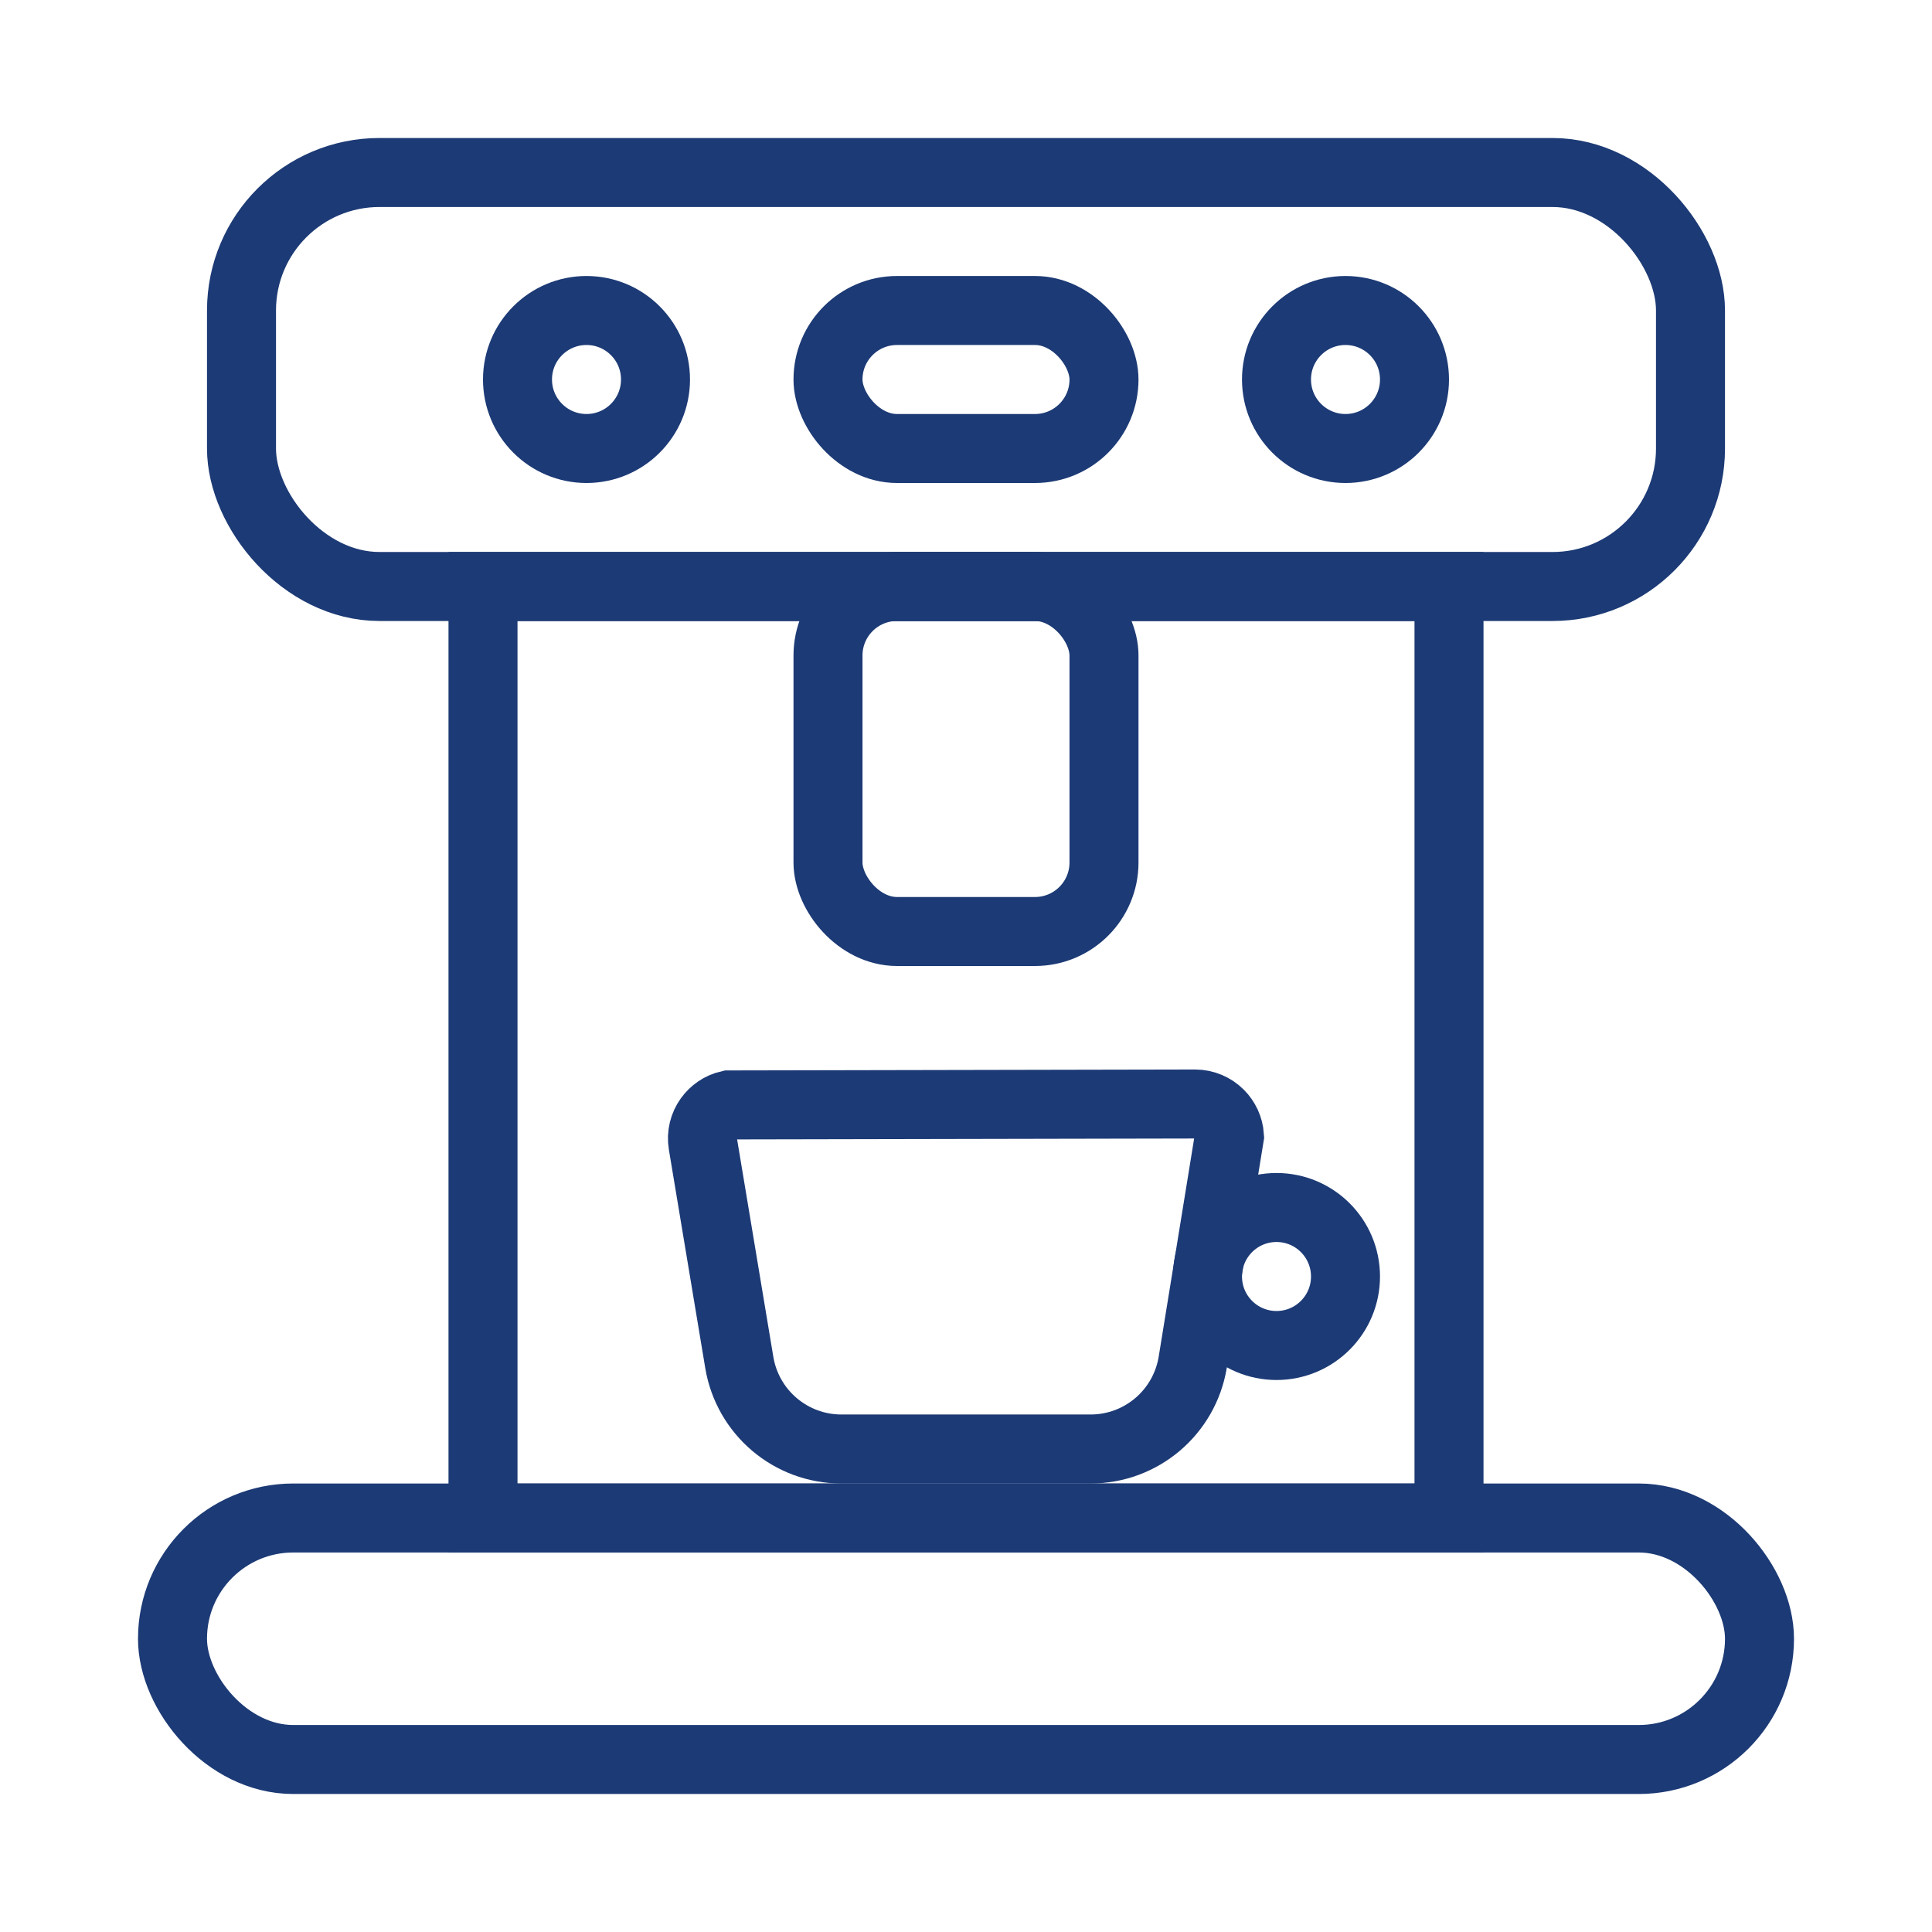
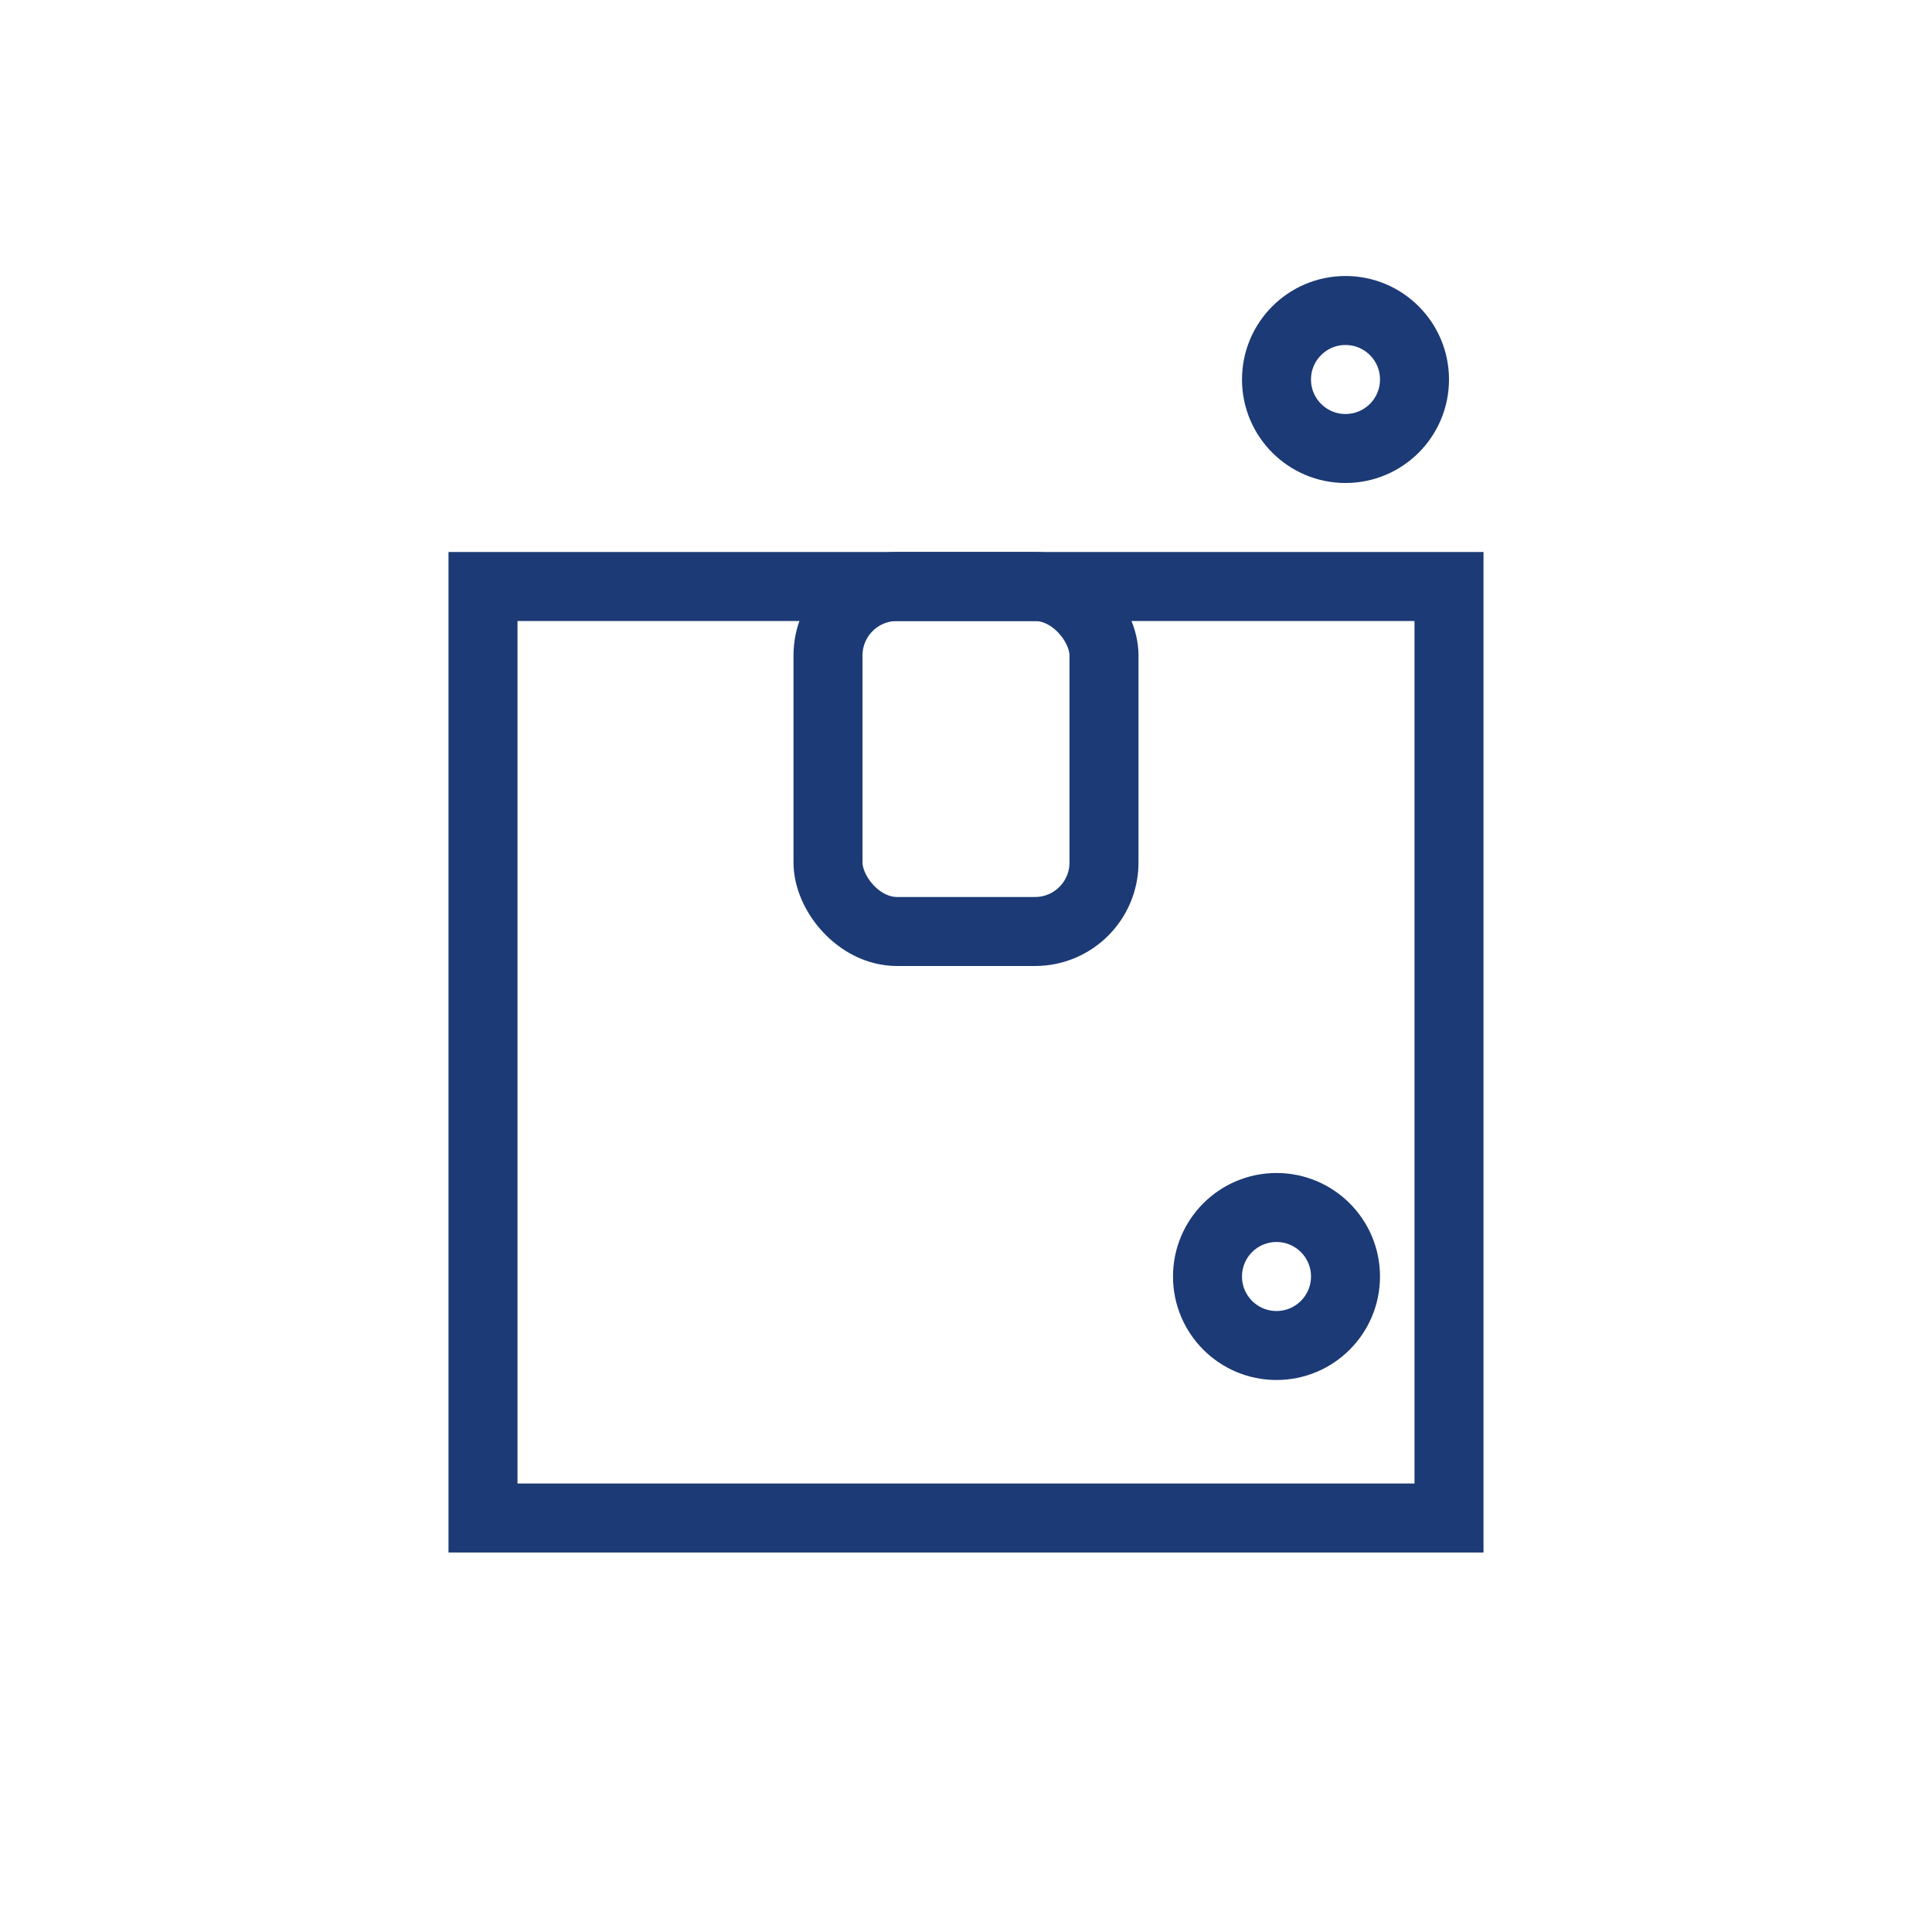
<svg xmlns="http://www.w3.org/2000/svg" width="56" height="56" viewBox="0 0 56 56">
  <g fill="none" fill-rule="evenodd">
-     <rect width="42" height="12" x="7" y="5" stroke="#1C3A75" stroke-width="2" rx="4" />
    <rect width="28" height="27" x="14" y="17" stroke="#1C3A75" stroke-width="2" />
-     <rect width="46" height="7" x="5" y="44" stroke="#1C3A75" stroke-width="2" rx="3.5" />
-     <path stroke="#1C3A75" stroke-width="2" d="M34.639,32 C34.915,32 35.165,32.112 35.346,32.293 C35.512,32.459 35.62,32.683 35.637,32.933 L35.637,32.933 L34.571,39.493 C34.45,40.216 34.077,40.843 33.551,41.289 C33.024,41.735 32.345,42 31.611,42 L31.611,42 L24.389,42 C23.655,42 22.976,41.735 22.449,41.289 C21.923,40.843 21.55,40.216 21.429,39.493 L21.429,39.493 L20.375,33.164 C20.329,32.892 20.398,32.627 20.547,32.419 C20.684,32.228 20.887,32.084 21.13,32.027 L21.13,32.027 Z" />
-     <rect width="8" height="4" x="24" y="9" stroke="#1C3A75" stroke-width="2" rx="2" />
    <rect width="8" height="10" x="24" y="17" stroke="#1C3A75" stroke-width="2" rx="2" />
    <circle cx="39" cy="11" r="2" stroke="#1C3A75" stroke-width="2" />
    <circle cx="37" cy="37" r="2" stroke="#1C3A75" stroke-width="2" />
-     <circle cx="17" cy="11" r="2" stroke="#1C3A75" stroke-width="2" />
  </g>
</svg>